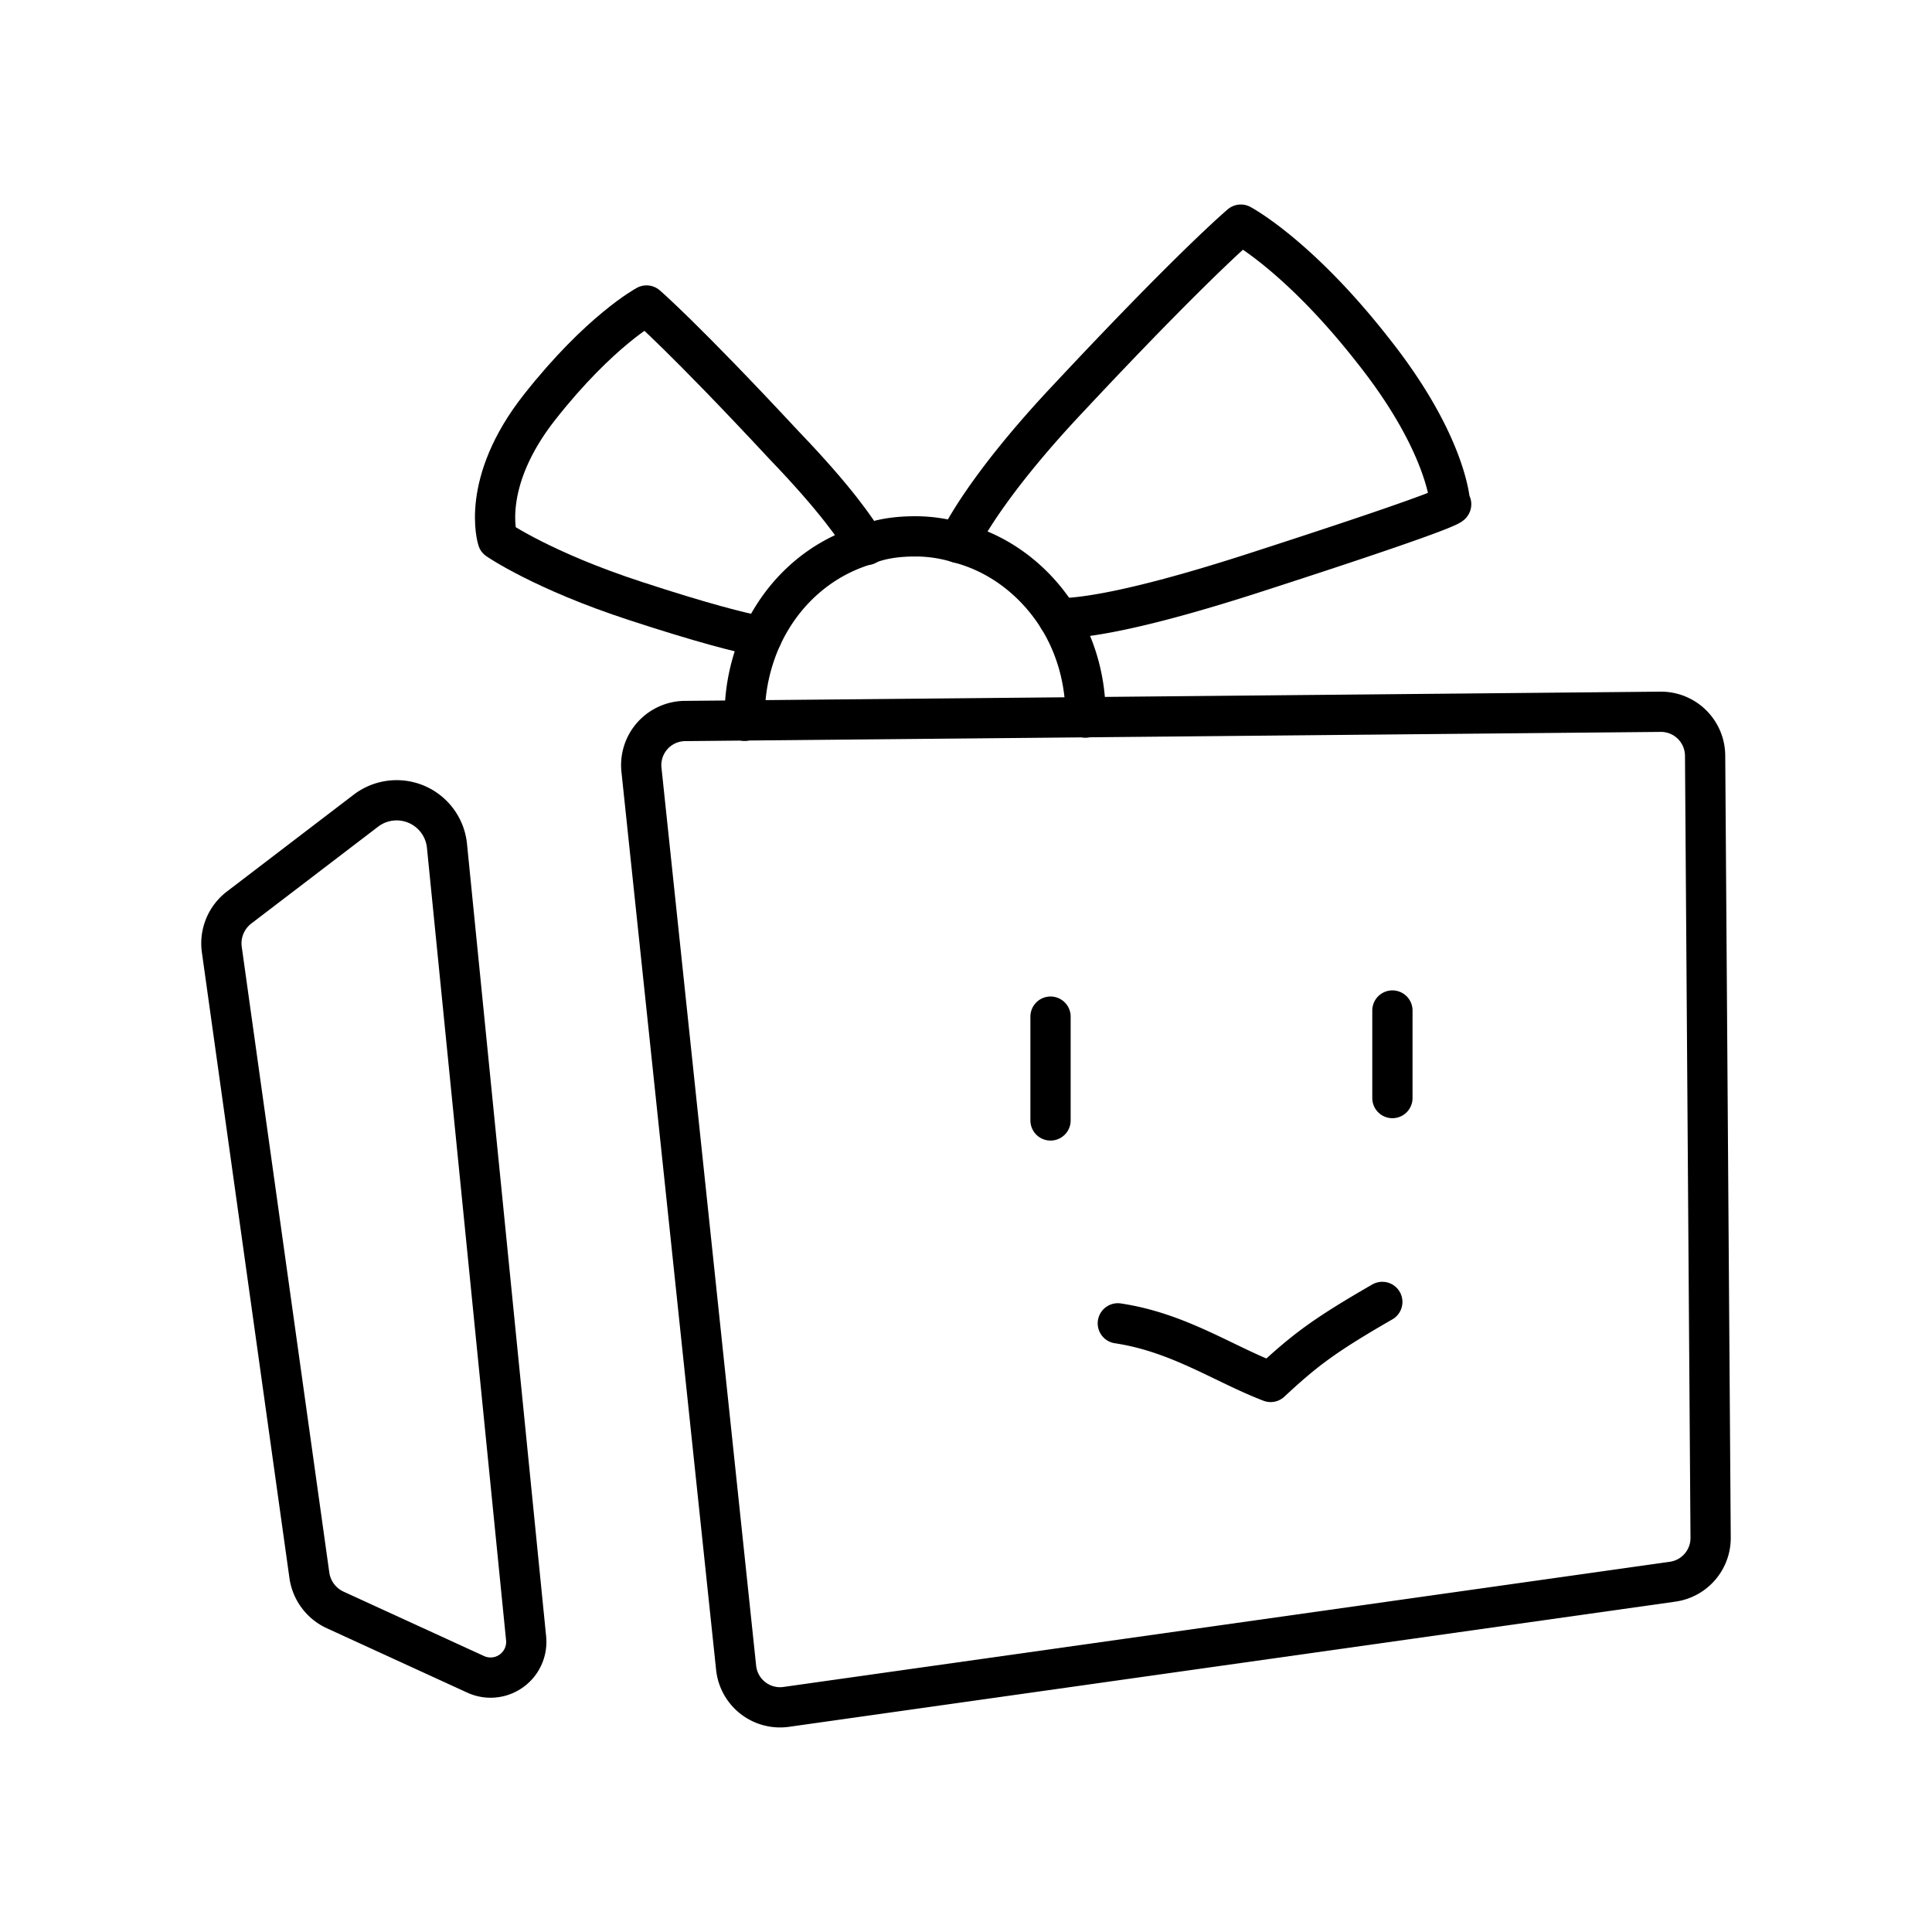
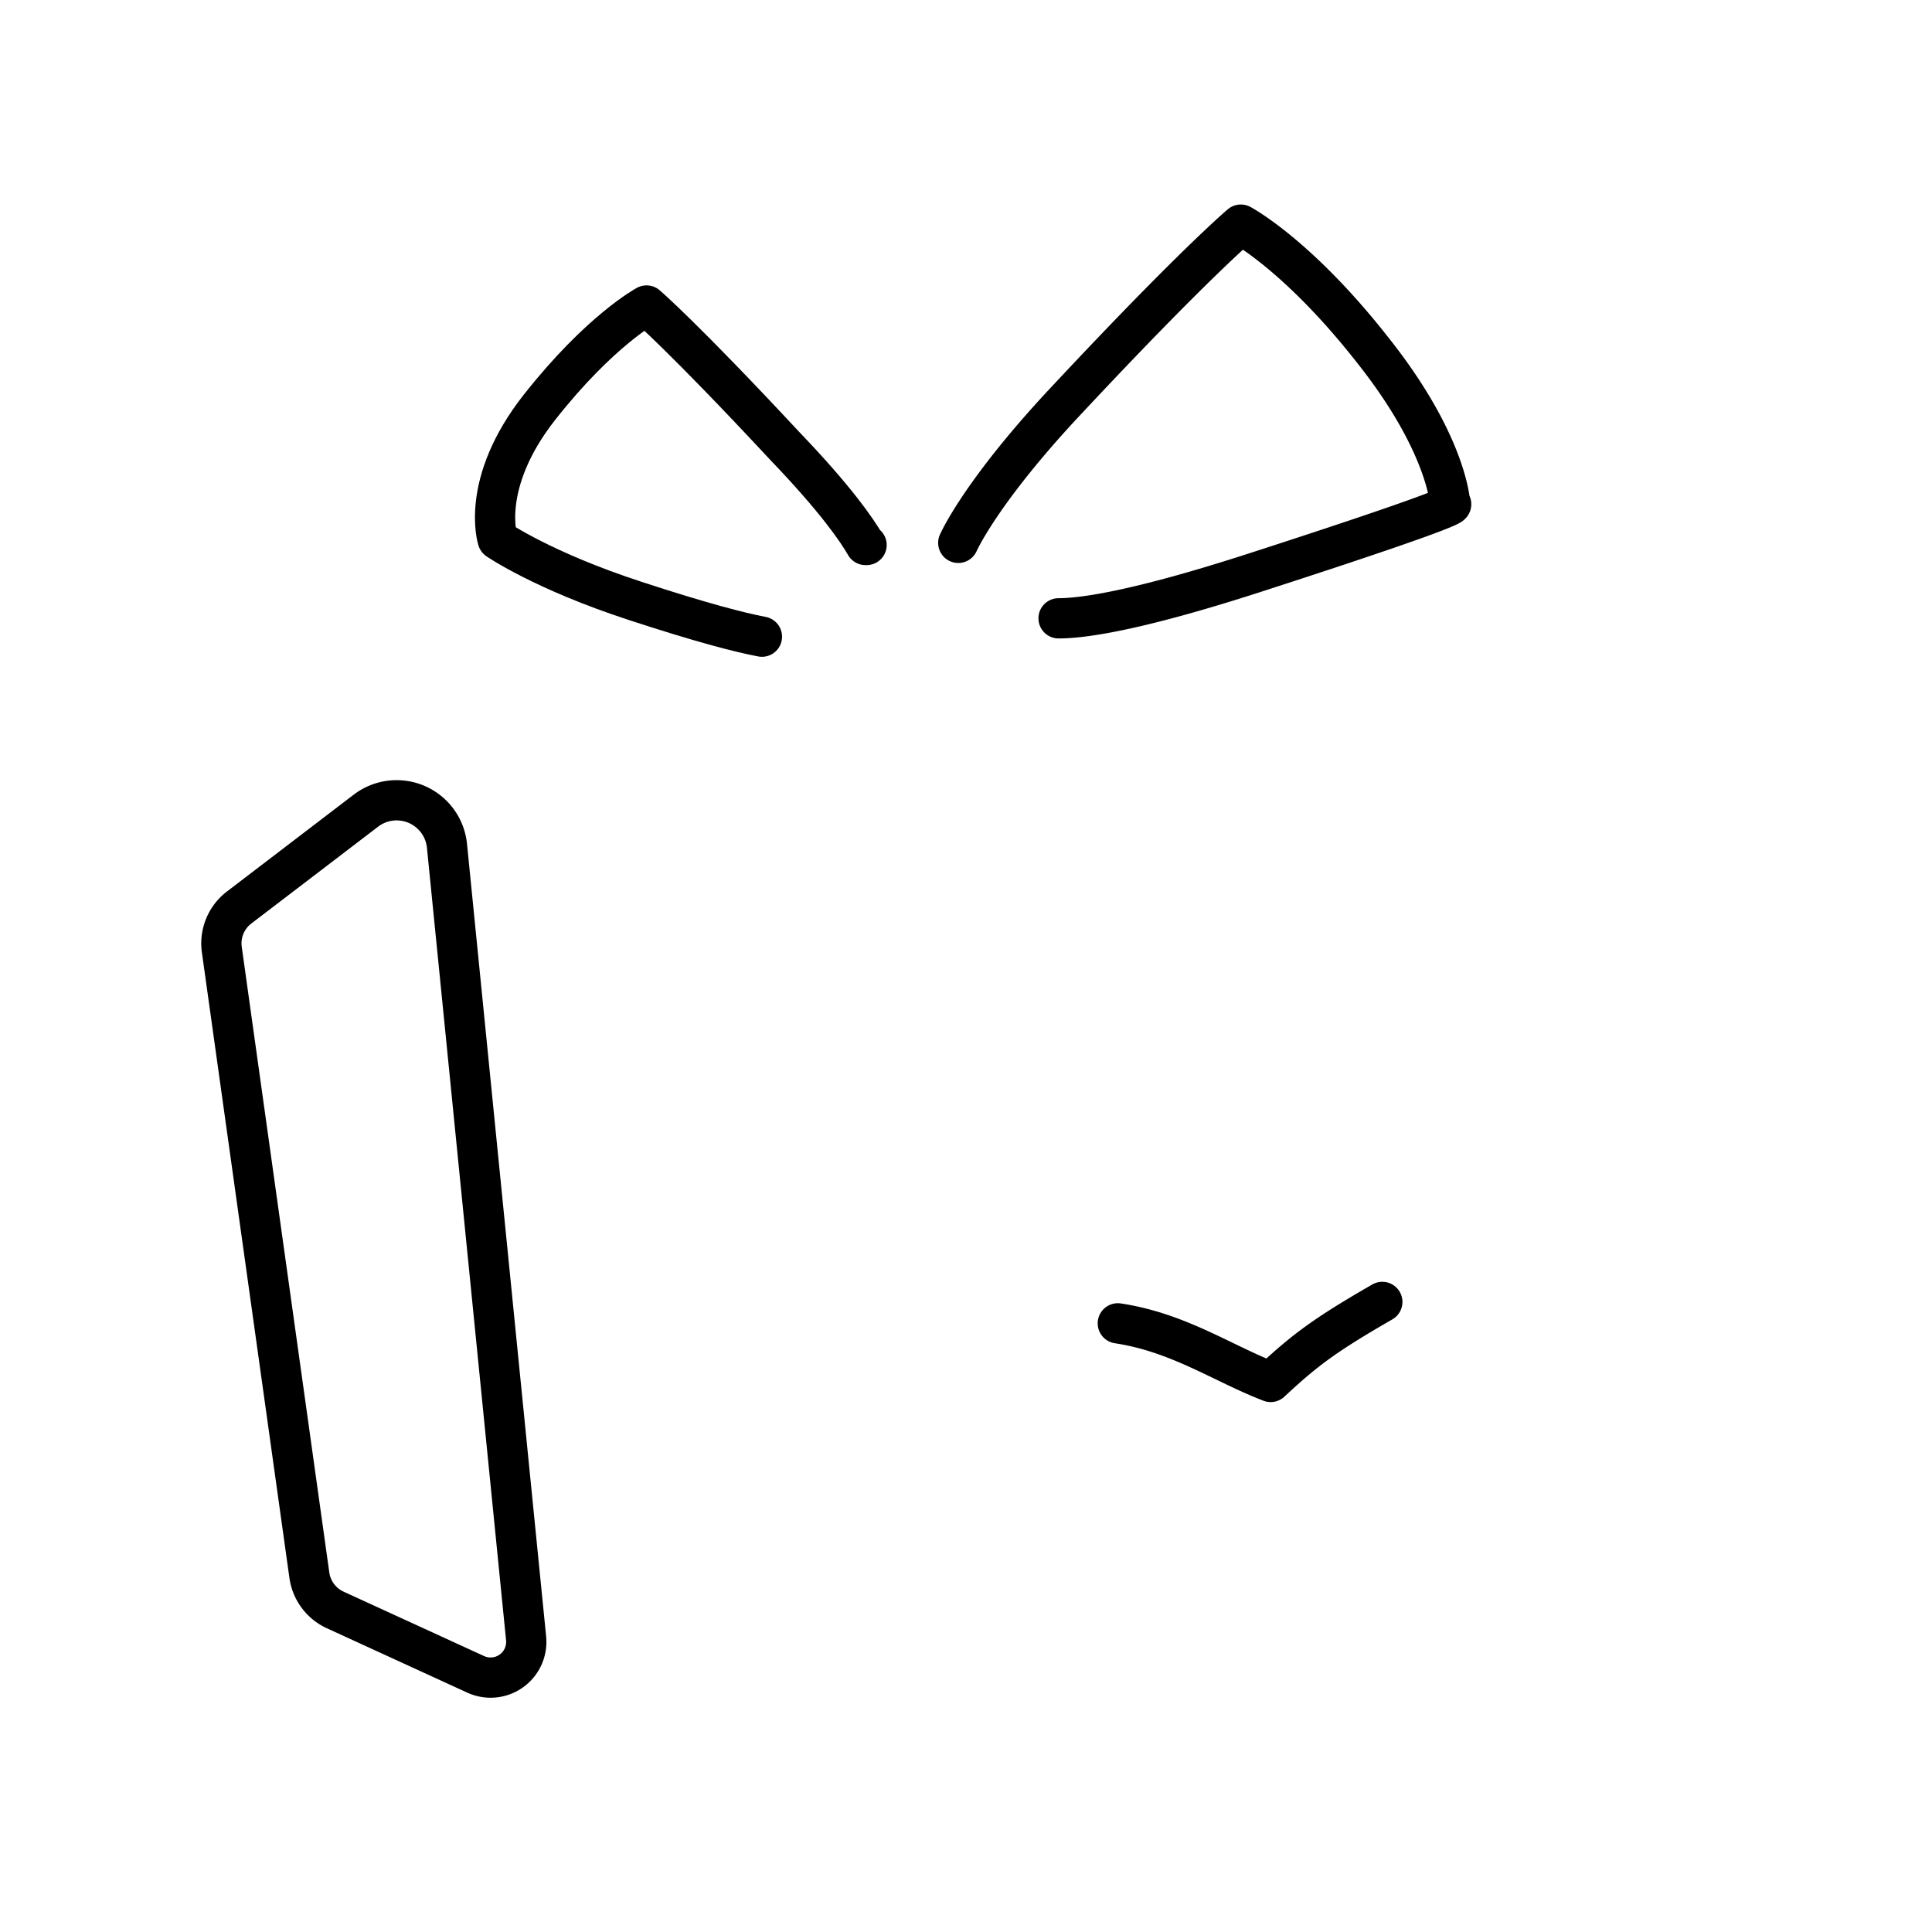
<svg xmlns="http://www.w3.org/2000/svg" width="800" height="800" viewBox="0 0 48 48">
-   <path fill="none" stroke="currentColor" stroke-linecap="round" stroke-linejoin="round" d="m41.556 39.297l-22.022 3.11a1.097 1.097 0 0 1-1.245-.97l-2.352-22.311a1.097 1.097 0 0 1 1.08-1.213l24.238-.229a1.097 1.097 0 0 1 1.108 1.09l.137 19.429c.004.55-.4 1.017-.944 1.094M26.1 25.258v2.579m8.494-2.731v2.175" />
  <path fill="none" stroke="currentColor" stroke-linecap="round" stroke-linejoin="round" d="M34.343 32.346c-1.437.828-1.926 1.198-2.774 1.988c-1.19-.457-2.284-1.228-3.797-1.456m-15.953 8.721l-3.49-1.6a1.12 1.12 0 0 1-.643-.863L5.511 23.593c-.056-.4.108-.8.43-1.046l3.15-2.406a1.257 1.257 0 0 1 2.014.874l1.966 19.69a.887.887 0 0 1-1.252.894m11.989-28.112c.214-.456.964-1.716 2.76-3.618c3.108-3.323 4.26-4.288 4.26-4.288s1.42.75 3.27 3.109c1.876 2.358 1.93 3.832 1.93 3.832s.67-.08-4.797 1.688c-3.055.991-4.368 1.152-4.931 1.152" />
-   <path fill="none" stroke="currentColor" stroke-linecap="round" stroke-linejoin="round" d="M26.97 17.828v-.054c0-.884-.241-1.715-.67-2.412c-.563-.91-1.447-1.608-2.492-1.876a3.6 3.6 0 0 0-1.072-.16c-.429 0-.858.053-1.233.214c-1.152.348-2.063 1.18-2.573 2.278a4.75 4.75 0 0 0-.428 1.956v.134" />
  <path fill="none" stroke="currentColor" stroke-linecap="round" stroke-linejoin="round" d="M18.93 15.818c-.562-.107-1.5-.349-3.135-.884c-2.304-.75-3.43-1.528-3.43-1.528s-.456-1.393 1.045-3.296s2.653-2.52 2.653-2.52s.911.778 3.43 3.485c1.26 1.313 1.796 2.09 2.01 2.465h.027" />
</svg>